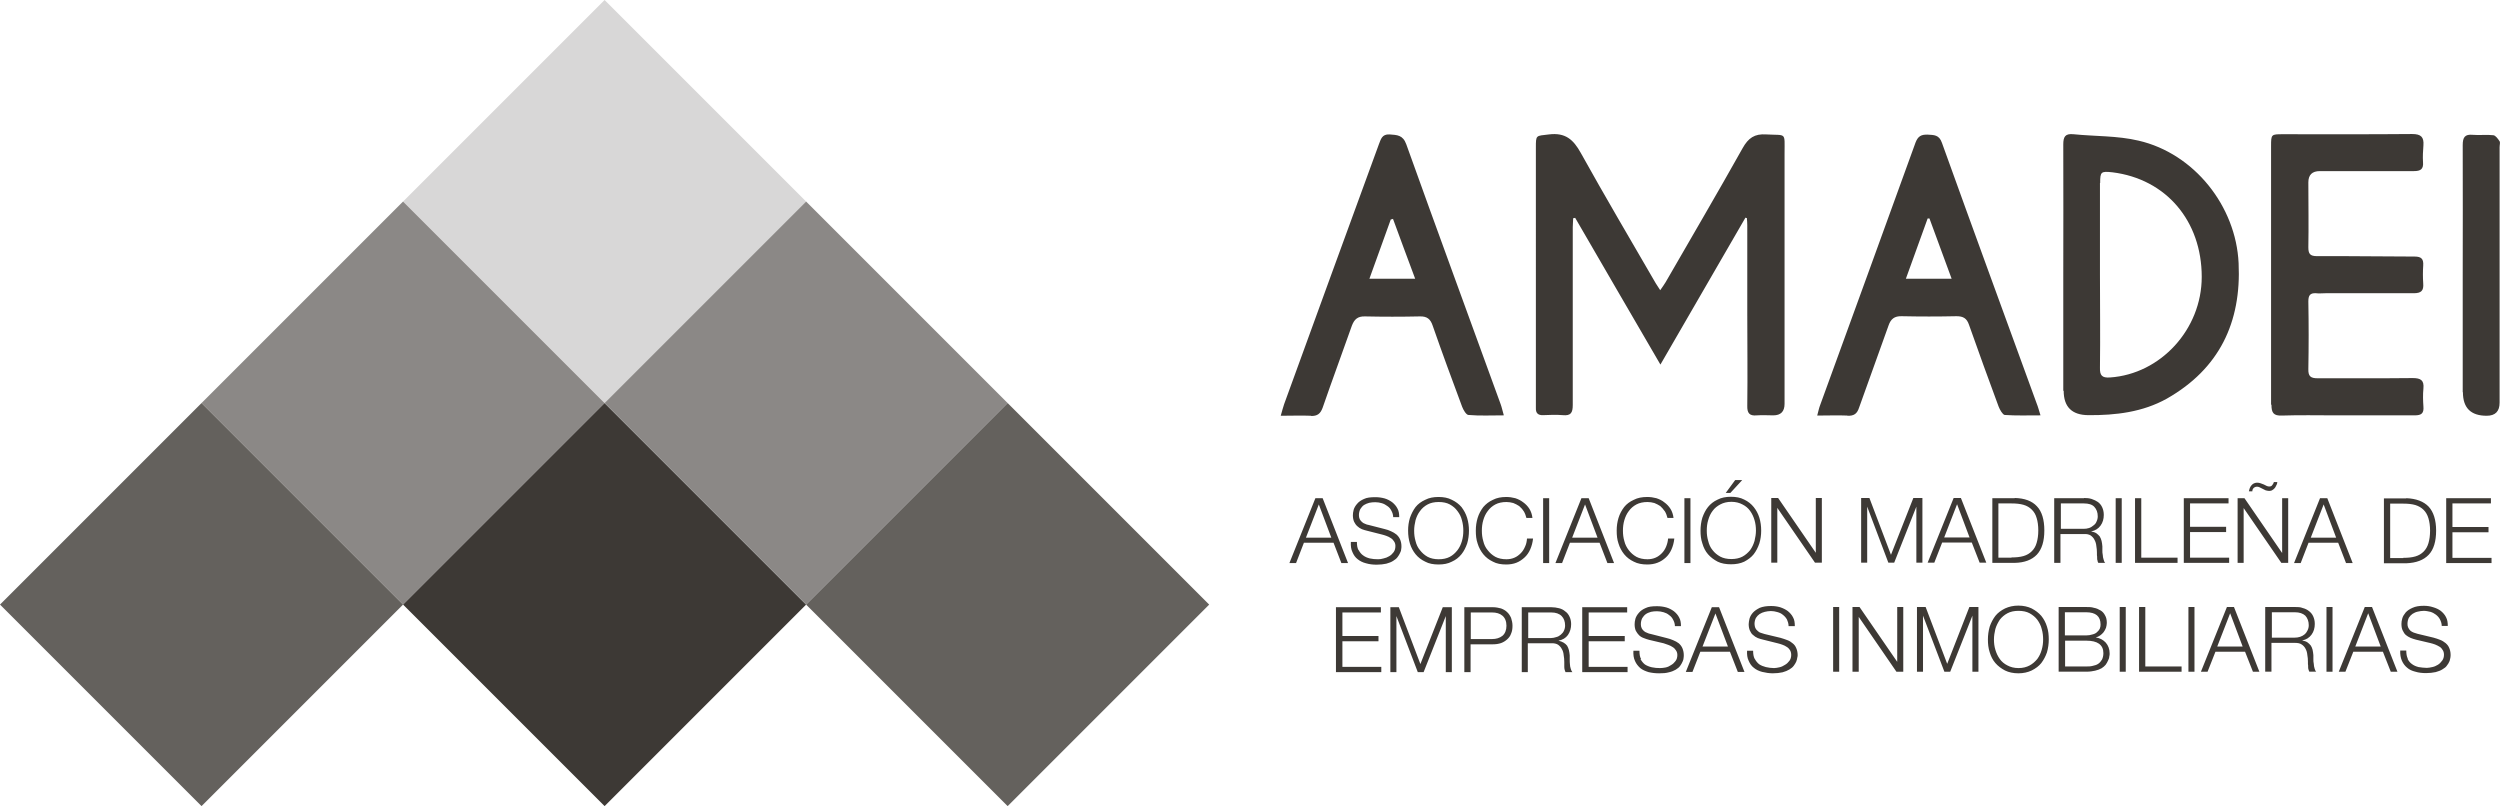
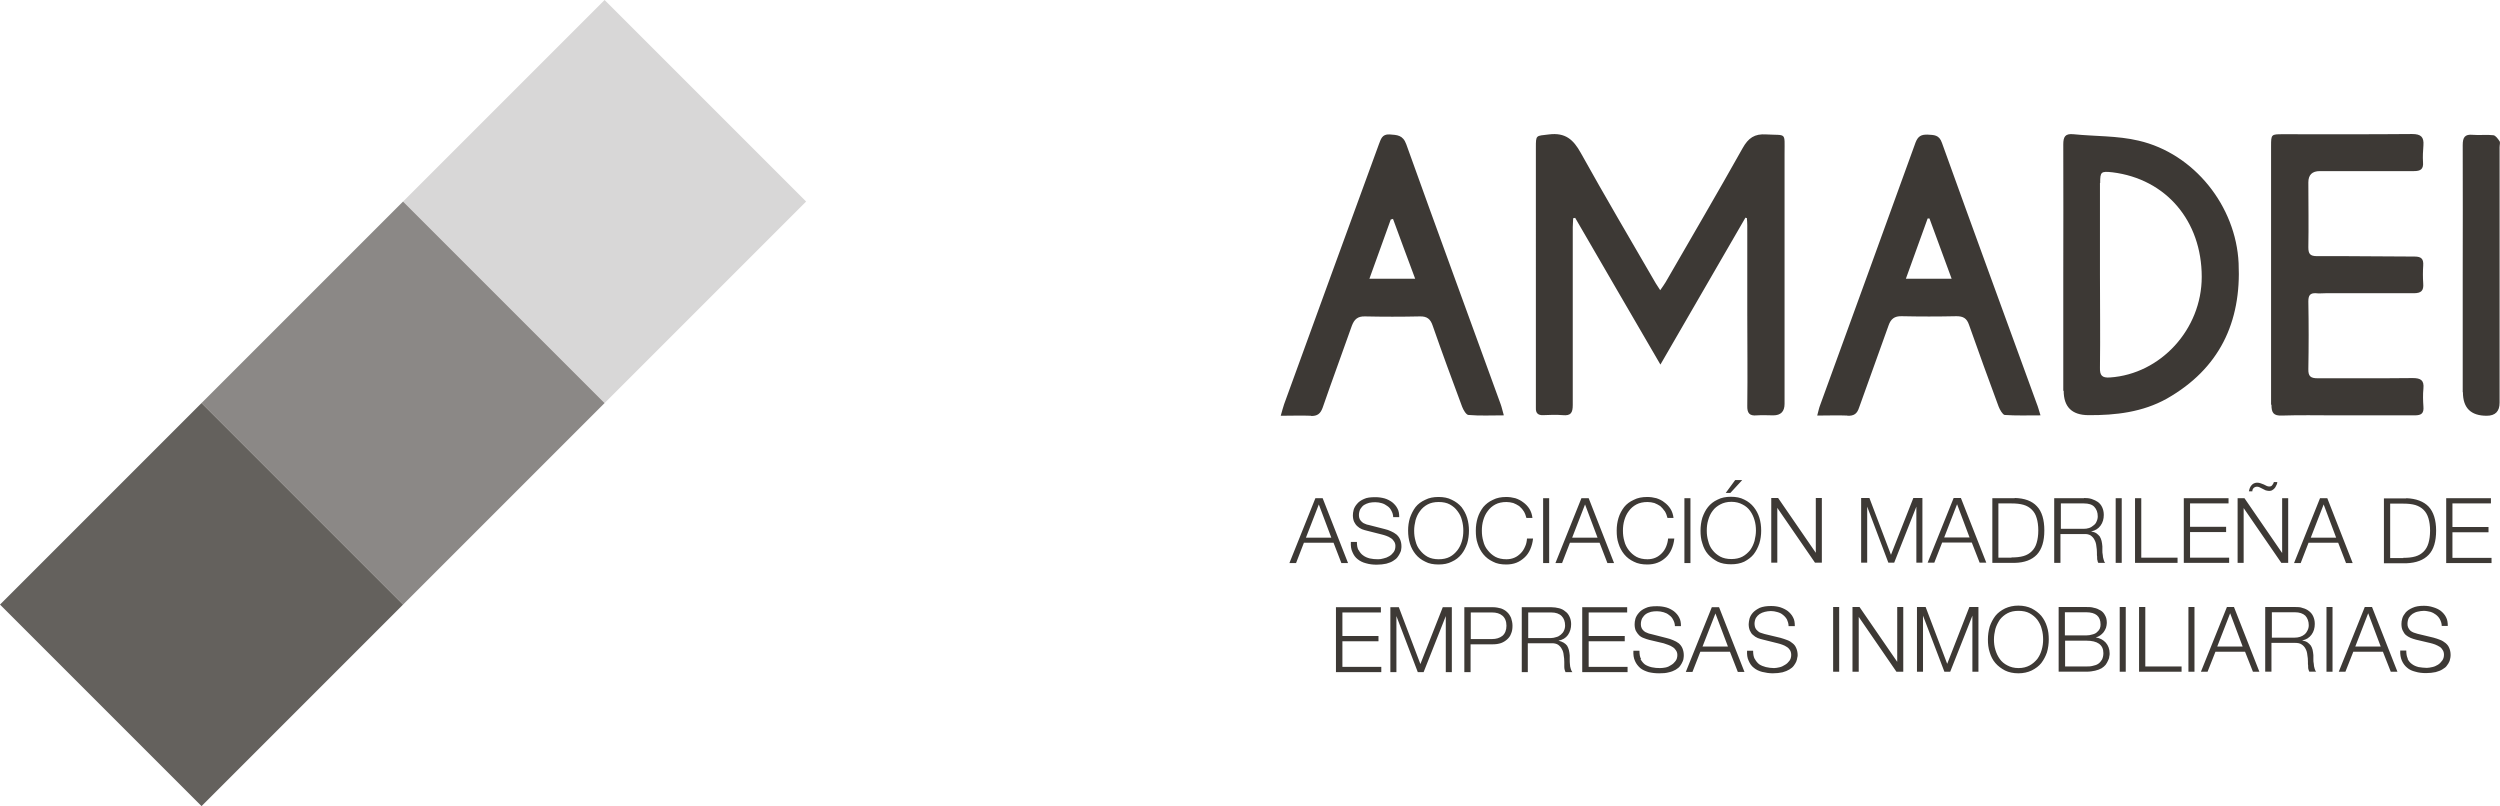
<svg xmlns="http://www.w3.org/2000/svg" id="Capa_2" data-name="Capa 2" viewBox="0 0 124.05 40">
  <defs>
    <style> .cls-1 { fill: #64615d; } .cls-1, .cls-2, .cls-3, .cls-4 { stroke-width: 0px; } .cls-2 { fill: #8b8886; } .cls-3 { fill: #3d3935; } .cls-4 { fill: #d8d7d7; } </style>
  </defs>
  <g id="Artwork">
    <g>
      <path class="cls-3" d="M119.46,32.68c.05.11.13.21.22.27.09.07.21.12.33.15.13.02.27.04.41.04.09,0,.17-.02.27-.04.1-.02.19-.06.27-.11.09-.05.16-.13.22-.21.06-.08.09-.18.09-.29,0-.09-.02-.17-.06-.23-.04-.07-.09-.13-.16-.17-.07-.04-.14-.08-.22-.11-.08-.03-.15-.05-.23-.07l-.72-.17c-.09-.02-.19-.06-.27-.09-.09-.04-.17-.09-.23-.14-.07-.06-.11-.13-.16-.23-.04-.08-.06-.19-.06-.32,0-.08.01-.17.04-.27.03-.11.09-.2.17-.3.08-.09.2-.17.34-.23.15-.07.33-.1.56-.1.16,0,.31.02.46.07.14.04.27.1.38.18.11.09.2.19.26.31.07.13.09.27.09.44h-.3c0-.12-.04-.23-.09-.33-.05-.09-.11-.16-.2-.23-.08-.06-.17-.11-.27-.14-.1-.02-.21-.05-.33-.05-.1,0-.21.02-.3.04-.1.02-.18.06-.26.11-.07.05-.13.11-.18.19-.04.08-.07.18-.07.31,0,.07.01.13.04.19.03.06.06.1.11.15.04.03.1.07.16.09.06.02.12.04.19.06l.79.19c.12.03.22.07.33.11s.19.1.27.16c.08.07.14.14.18.24.04.09.07.21.07.34,0,.03,0,.08-.01.14-.02.06-.02.13-.05.19-.03.07-.07.14-.12.2-.05.08-.12.13-.22.19-.09.06-.2.1-.34.14-.14.03-.3.05-.48.05s-.37-.02-.53-.07c-.16-.04-.3-.1-.41-.2-.11-.09-.2-.21-.26-.35-.06-.14-.09-.31-.08-.5h.3c0,.16.02.3.08.41M118.13,32.08l-.62-1.65-.64,1.65h1.26ZM117.7,30.12l1.26,3.21h-.33l-.39-.99h-1.47l-.39.99h-.33l1.29-3.21h.34ZM115.74,33.33h-.3v-3.21h.3v3.21ZM113.86,31.64c.09,0,.18-.01.27-.04.09-.03.16-.07.22-.12.07-.06.12-.13.15-.2.04-.08.06-.16.06-.26,0-.19-.06-.35-.17-.47-.12-.11-.29-.17-.52-.17h-1.14v1.26h1.14,0ZM113.88,30.12c.13,0,.26,0,.38.05.12.03.22.08.31.15.09.07.16.15.21.26.05.11.08.23.08.38,0,.2-.05.38-.16.53-.11.15-.26.25-.47.29.11.02.2.05.26.09.07.05.12.1.17.16.04.06.07.13.09.21.02.08.03.18.04.27,0,.06,0,.12,0,.19,0,.08,0,.16.02.24,0,.08.02.16.04.23.02.07.04.12.08.16h-.34s-.03-.06-.04-.1c-.02-.05-.02-.09-.02-.14s0-.1-.01-.14c0-.04,0-.09,0-.12,0-.11-.01-.23-.03-.33-.01-.12-.04-.22-.09-.31-.04-.08-.11-.16-.19-.21-.08-.06-.2-.08-.34-.08h-1.16v1.43h-.31v-3.21h1.49ZM111.28,32.08l-.62-1.65-.64,1.65h1.26ZM110.85,30.12l1.26,3.21h-.32l-.39-.99h-1.47l-.39.99h-.33l1.29-3.21h.34ZM108.89,33.33h-.3v-3.21h.3v3.21ZM106.45,30.12v2.95h1.8v.26h-2.11v-3.21h.31ZM105.48,33.33h-.3v-3.21h.3v3.21ZM103.51,33.07c.12,0,.22,0,.33-.03.1-.02.2-.05.27-.1.08-.05.14-.13.19-.21.04-.08.07-.19.07-.32,0-.21-.07-.36-.22-.47-.14-.1-.35-.15-.63-.15h-1.05v1.28h1.05ZM103.51,31.53c.12,0,.23-.02.32-.05.09-.02.17-.06.22-.11.06-.05.11-.11.14-.17.03-.07.04-.14.04-.21,0-.41-.24-.61-.72-.61h-1.05v1.15h1.05ZM103.51,30.12c.14,0,.27,0,.39.04.12.02.23.07.33.13.09.05.17.14.22.24.06.1.09.22.09.38,0,.08-.02.16-.04.24-.03.08-.07.15-.12.22-.05.06-.11.12-.17.16-.07.05-.14.08-.22.1.21.03.37.12.5.26.12.14.19.32.19.53,0,.05,0,.1-.02.17,0,.06-.03.13-.06.19-.03.07-.07.14-.12.21-.05.06-.12.12-.2.17-.09.05-.19.09-.32.12-.12.03-.27.05-.45.05h-1.36v-3.21h1.36,0ZM99.01,32.24c.05.17.12.32.22.46.09.13.22.24.38.32.15.08.33.13.55.13s.4-.05.55-.13c.15-.08.27-.19.38-.32.1-.14.17-.28.22-.46.05-.17.07-.34.07-.51s-.02-.35-.07-.52c-.04-.17-.12-.32-.22-.46-.1-.13-.22-.23-.38-.32-.15-.08-.33-.12-.55-.12s-.4.04-.55.12c-.15.08-.28.19-.38.32-.09.14-.17.29-.22.46-.04.17-.07.34-.07.52s.02.35.07.51ZM98.73,31.09c.07-.2.16-.37.28-.53.12-.15.28-.27.48-.37.2-.09.41-.14.66-.14s.47.05.66.14c.19.1.35.22.48.37.12.15.22.33.28.53.07.21.09.42.09.64s-.03.43-.09.64c-.07.2-.16.37-.28.53-.12.15-.28.27-.48.37-.19.09-.41.14-.66.14s-.48-.05-.66-.14c-.19-.1-.35-.22-.48-.37-.13-.15-.22-.33-.28-.53-.07-.21-.09-.42-.09-.64s.03-.43.09-.64ZM95.55,30.12l1.07,2.82,1.1-2.82h.45v3.21h-.3v-2.78h0l-1.1,2.78h-.29l-1.06-2.78h0v2.78h-.3v-3.21h.45ZM92.27,30.12l1.87,2.72h0v-2.72h.3v3.21h-.34l-1.87-2.72h0v2.72h-.31v-3.21h.35ZM91.26,33.33h-.3v-3.21h.3v3.21ZM87.07,32.69c.06.11.13.2.22.27.09.06.21.11.33.14.13.03.27.05.41.05.09,0,.17-.02.27-.04.1-.02.19-.07.27-.12.09-.05.16-.12.22-.2.06-.08.09-.18.09-.29,0-.09-.02-.17-.06-.24-.04-.06-.09-.12-.16-.16-.07-.05-.14-.08-.22-.11-.08-.03-.15-.05-.23-.07l-.72-.18c-.09-.02-.19-.05-.27-.08-.09-.04-.17-.09-.23-.15-.07-.05-.12-.13-.16-.22-.04-.09-.06-.2-.06-.32,0-.08.02-.17.04-.27.03-.11.09-.21.17-.3.08-.09.2-.17.34-.24.15-.06.33-.09.56-.09.16,0,.31.02.45.06.15.05.27.11.38.19.11.09.2.19.26.31.07.12.09.27.09.44h-.31c0-.13-.04-.24-.08-.33-.05-.09-.12-.17-.2-.23-.08-.07-.17-.11-.28-.14-.1-.03-.21-.05-.32-.05-.1,0-.21.02-.3.04-.09.02-.18.06-.26.11-.07.05-.13.11-.18.19-.04.08-.07.18-.07.3,0,.08.02.14.04.2.03.06.06.1.11.14.04.04.09.08.16.1.06.02.12.04.19.06l.79.19c.11.03.22.07.33.11s.19.09.27.16c.08.06.14.14.18.24.04.09.07.21.07.34,0,.03,0,.08-.02.14-.01.06-.02.12-.05.19-.03.06-.07.14-.12.2-.05.07-.12.13-.22.19s-.2.1-.34.14c-.14.03-.3.05-.48.05s-.37-.03-.53-.07c-.16-.04-.3-.11-.41-.2-.12-.09-.2-.21-.26-.35-.07-.14-.09-.31-.08-.5h.3c0,.16.02.3.08.41M85.74,32.08l-.62-1.64-.64,1.64h1.26ZM85.3,30.13l1.26,3.21h-.33l-.39-1h-1.47l-.39,1h-.33l1.29-3.21h.34ZM81.4,32.7c.06.11.13.2.22.27.09.06.21.11.34.14.13.03.27.04.41.04.09,0,.17-.01.28-.03.1-.02.2-.07.27-.12.09-.05.16-.12.22-.2.06-.08.09-.18.09-.3,0-.08-.02-.16-.07-.23-.04-.06-.09-.12-.16-.16-.07-.05-.14-.08-.22-.11-.08-.03-.15-.05-.23-.08l-.72-.17c-.09-.02-.19-.06-.27-.09-.09-.03-.17-.08-.23-.14s-.11-.13-.16-.22c-.04-.09-.06-.2-.06-.32,0-.08.01-.17.04-.28.03-.1.09-.2.17-.29.08-.1.2-.18.34-.24.14-.07.32-.09.56-.09.16,0,.31.02.46.06.14.04.27.11.38.19.11.09.2.19.26.31.07.12.09.27.09.43h-.3c0-.12-.04-.23-.09-.32-.05-.1-.11-.17-.2-.23-.08-.07-.17-.11-.27-.14-.1-.03-.22-.05-.33-.05s-.21.01-.3.03c-.09.03-.18.06-.25.11-.07.05-.13.12-.18.2-.04.08-.07.18-.07.3,0,.07.01.14.04.2.03.05.06.1.11.14.04.04.1.07.16.09.06.03.12.05.19.06l.78.2c.12.03.22.06.33.11.1.04.19.09.27.15.08.07.14.15.18.24.04.1.07.21.07.34,0,.04,0,.09-.01.15,0,.05-.02.12-.05.18-.03.07-.07.14-.12.21-.05.07-.12.13-.22.19-.09.05-.2.1-.34.13-.14.04-.3.05-.48.05s-.37-.02-.53-.06c-.16-.05-.3-.11-.41-.2-.11-.1-.2-.21-.26-.35-.07-.15-.09-.31-.08-.51h.3c0,.17.02.31.08.41M80.74,30.13v.26h-1.91v1.17h1.79v.26h-1.79v1.27h1.93v.26h-2.25v-3.22h2.22ZM76.96,31.66c.09,0,.18-.02.27-.05.09-.02.16-.07.22-.12.07-.06.12-.12.15-.19.04-.08.06-.17.06-.26,0-.2-.06-.36-.17-.47-.12-.12-.29-.18-.52-.18h-1.14v1.27h1.14,0ZM76.98,30.13c.13,0,.26.02.38.05.12.03.22.08.31.16.09.06.16.15.21.26.05.1.08.23.08.37,0,.2-.05.38-.16.54-.11.15-.26.24-.47.28.11.03.2.06.26.1.07.04.12.09.17.15.04.07.07.14.09.22.02.08.03.17.04.26,0,.06,0,.13,0,.2,0,.08,0,.16.01.24,0,.08.02.15.04.22.02.07.04.12.08.17h-.34s-.03-.07-.04-.11c-.01-.04-.02-.09-.02-.14,0-.04,0-.09,0-.13,0-.05,0-.09,0-.12,0-.12-.01-.23-.03-.34-.01-.12-.04-.22-.09-.3-.04-.09-.11-.16-.19-.22-.08-.05-.2-.08-.34-.07h-1.16v1.43h-.3v-3.22h1.48ZM74.03,31.71c.21,0,.38-.05.52-.16.13-.11.2-.28.2-.5s-.07-.39-.2-.5c-.13-.11-.3-.16-.52-.16h-1.05v1.32h1.05ZM74.09,30.13c.14,0,.27.03.39.06.11.04.22.1.3.18.09.08.15.18.2.29.04.12.07.25.07.39,0,.15-.02.28-.07.39-.04.12-.11.21-.2.29-.09.08-.19.14-.3.18-.12.04-.25.06-.39.06h-1.12v1.38h-.31v-3.22h1.43ZM69.41,30.13l1.07,2.82,1.11-2.82h.45v3.22h-.3v-2.78h0l-1.1,2.78h-.29l-1.06-2.78h0v2.78h-.3v-3.22h.45,0ZM68.52,30.13v.26h-1.91v1.17h1.79v.26h-1.79v1.27h1.93v.26h-2.25v-3.22h2.22ZM123.6,24.72v.26h-1.91v1.17h1.79v.26h-1.79v1.27h1.94v.26h-2.25v-3.22h2.22ZM119.25,27.68c.23,0,.43-.02.6-.07.17-.05.3-.13.41-.24.11-.11.19-.25.24-.42.05-.17.08-.38.08-.62s-.03-.44-.08-.61c-.05-.17-.13-.31-.24-.42-.11-.11-.25-.19-.41-.24-.17-.05-.37-.07-.6-.07h-.65v2.7h.65ZM119.4,24.72c.49.02.86.16,1.11.42.24.26.37.66.37,1.19s-.12.94-.37,1.2c-.25.26-.61.4-1.11.42h-1.11v-3.22h1.11ZM115.92,26.68l-.62-1.65-.64,1.65h1.26ZM115.48,24.72l1.26,3.22h-.33l-.39-1.01h-1.47l-.39,1.01h-.33l1.29-3.22h.35ZM112.95,24.08s-.04.1-.08.14c-.03.04-.07.07-.12.1-.04.03-.1.04-.16.04s-.12-.02-.17-.03c-.06-.03-.11-.05-.16-.08-.05-.02-.1-.05-.14-.07-.04-.02-.09-.03-.12-.03-.07,0-.12.02-.17.06-.04.04-.07.09-.07.17h-.17s.02-.1.04-.15c.02-.06.05-.1.08-.14.04-.05.07-.07.12-.1.05-.02.1-.04.16-.04.07,0,.12.01.18.03.06.02.11.04.16.06.05.03.09.05.14.07.04.02.09.03.13.03.07,0,.12-.02.15-.07.04-.04.06-.09.08-.15h.17c0,.05-.02.1-.04.15M111.37,24.72l1.87,2.72h0v-2.72h.3v3.21h-.34l-1.87-2.72h0v2.72h-.3v-3.21h.34ZM110.58,24.72v.26h-1.91v1.16h1.79v.26h-1.79v1.27h1.94v.26h-2.25v-3.21h2.22ZM106.25,24.72v2.95h1.8v.26h-2.11v-3.21h.31ZM105.28,27.93h-.3v-3.21h.3v3.21ZM103.39,26.24c.09,0,.18-.01.27-.04.09-.03.16-.08.22-.13.07-.05.12-.11.15-.19.04-.08.06-.17.06-.26,0-.2-.06-.35-.17-.47-.11-.12-.29-.17-.52-.17h-1.14v1.26h1.14ZM103.41,24.71c.13,0,.26.01.38.05.12.04.22.09.31.15.09.07.16.15.21.26.05.11.08.23.08.38,0,.2-.05.38-.16.53-.11.15-.26.25-.47.29.11.02.2.05.26.09.07.05.12.1.17.16.04.07.07.14.09.22.02.08.03.17.04.27,0,.06,0,.12,0,.19,0,.08,0,.16.02.24,0,.08.02.15.04.22.02.08.04.13.08.17h-.34s-.04-.06-.04-.11c-.02-.04-.02-.08-.02-.13,0-.06,0-.1-.01-.14,0-.05,0-.09,0-.12,0-.11-.01-.23-.03-.34-.01-.11-.04-.21-.09-.3-.04-.09-.11-.16-.19-.22-.08-.05-.2-.08-.34-.07h-1.16v1.43h-.31v-3.21h1.49ZM99.81,27.66c.23,0,.43-.02.6-.07.17-.05.3-.13.41-.24.11-.11.19-.24.24-.42.05-.17.08-.37.08-.61s-.03-.45-.08-.61c-.05-.18-.13-.31-.24-.42-.11-.11-.24-.19-.41-.24s-.37-.07-.6-.07h-.65v2.69h.65ZM99.97,24.71c.49.01.86.15,1.1.41.25.26.37.67.37,1.2s-.12.93-.37,1.2c-.25.26-.61.4-1.1.41h-1.11v-3.21h1.11ZM97.73,26.67l-.62-1.65-.64,1.65h1.26ZM97.3,24.71l1.26,3.21h-.33l-.39-1h-1.47l-.39,1h-.33l1.29-3.21h.34ZM92.76,24.71l1.07,2.82,1.11-2.82h.45v3.21h-.3v-2.78h0l-1.1,2.78h-.29l-1.05-2.78h0v2.78h-.3v-3.21h.45,0ZM88.23,24.71l1.87,2.72h0v-2.72h.3v3.21h-.34l-1.87-2.72h0v2.72h-.3v-3.21h.34ZM85.63,24.46l.47-.64h.35l-.59.64h-.23ZM84.76,26.84c.04.17.11.33.22.46.1.13.22.23.38.32.15.08.34.12.55.12s.4-.04.55-.12c.15-.08.27-.19.38-.32.1-.14.17-.29.22-.46.04-.17.07-.34.07-.51,0-.18-.02-.35-.07-.52-.05-.17-.12-.32-.22-.46-.1-.14-.22-.24-.38-.32-.15-.08-.33-.13-.55-.13s-.4.05-.55.13c-.15.08-.28.18-.38.32-.1.13-.17.28-.22.46-.05.16-.07.34-.07.52s.02.34.07.51ZM84.47,25.69c.07-.2.16-.38.28-.53.12-.15.28-.28.48-.37.19-.1.41-.14.66-.14s.47.04.66.14c.19.09.35.22.47.37.12.15.22.33.28.53s.09.41.09.64-.03.43-.09.63c-.07.21-.16.38-.28.54-.12.15-.28.27-.47.37-.19.09-.41.13-.66.13s-.48-.04-.66-.13c-.19-.1-.35-.22-.48-.37s-.22-.33-.28-.54c-.07-.2-.09-.41-.09-.63s.03-.44.09-.64ZM83.88,27.94h-.3v-3.22h.3v3.22ZM82.6,25.36c-.07-.1-.14-.18-.22-.25-.09-.06-.19-.11-.29-.15-.11-.03-.22-.05-.34-.05-.21,0-.4.04-.55.12-.15.08-.28.19-.38.33-.1.13-.17.28-.22.45-.05.17-.07.34-.07.52,0,.19.02.35.07.52.04.17.12.32.22.45.1.13.22.24.38.33.15.08.34.12.55.12.15,0,.29-.03.4-.08.12-.05.22-.13.31-.22.09-.09.16-.2.21-.32.05-.12.09-.26.1-.41h.31c-.02.2-.07.38-.14.54-.07.16-.17.3-.28.4-.12.11-.25.2-.41.26-.15.06-.33.09-.51.09-.25,0-.48-.04-.67-.14-.19-.09-.35-.21-.48-.37-.12-.15-.22-.33-.28-.53-.07-.2-.09-.41-.09-.64s.03-.43.09-.63.16-.38.28-.54c.12-.15.28-.27.48-.36.19-.1.41-.14.67-.14.15,0,.3.02.45.06.15.05.28.11.4.21.11.08.22.19.3.32.08.13.13.28.15.45h-.3c-.03-.12-.07-.23-.13-.33M79.27,26.68l-.62-1.65-.64,1.65h1.26ZM78.83,24.72l1.26,3.22h-.33l-.39-1.01h-1.47l-.39,1.01h-.33l1.29-3.22h.35ZM76.87,27.94h-.3v-3.22h.3v3.22ZM75.6,25.36c-.06-.1-.14-.18-.22-.25-.09-.06-.19-.11-.29-.15-.11-.03-.22-.05-.34-.05-.21,0-.4.04-.55.12-.15.08-.28.19-.38.33-.1.13-.17.28-.22.45-.05.17-.07.34-.07.52,0,.19.02.35.07.52.04.17.11.32.22.45.1.13.22.24.38.33.15.08.34.12.55.12.15,0,.29-.03.4-.08.12-.05.22-.13.31-.22.09-.09.16-.2.21-.32.06-.12.09-.26.1-.41h.3c-.02.2-.07.38-.14.54-.07.16-.17.3-.28.4-.12.11-.25.2-.4.26-.15.06-.33.09-.51.09-.25,0-.48-.04-.66-.14-.19-.09-.35-.21-.48-.37-.12-.15-.22-.33-.28-.53-.07-.2-.09-.41-.09-.64s.03-.43.09-.63.16-.38.28-.54c.13-.15.28-.27.48-.36.19-.1.41-.14.66-.14.15,0,.3.02.45.06.15.05.27.11.4.21.11.08.22.19.3.32.08.13.13.28.15.45h-.3c-.03-.12-.07-.23-.13-.33M70.24,26.85c.04.17.11.32.22.45.1.13.22.24.38.33.15.08.34.12.55.12s.4-.04.55-.12c.15-.08.27-.19.38-.33.1-.13.17-.28.22-.45.05-.17.07-.34.07-.52,0-.17-.02-.34-.07-.52-.04-.16-.11-.31-.22-.45-.1-.14-.22-.24-.38-.33-.15-.08-.33-.12-.55-.12s-.4.04-.55.12c-.15.08-.28.19-.38.33-.1.13-.17.28-.22.45-.04.17-.07.34-.07.52,0,.19.02.35.07.52ZM69.96,25.7c.07-.2.16-.38.28-.54.12-.15.28-.27.48-.36.19-.1.41-.14.66-.14s.47.04.66.14c.19.09.35.21.48.36.12.16.22.34.28.54.06.2.09.41.09.63s-.03.44-.09.64c-.07.2-.16.38-.28.53-.13.16-.28.28-.48.37-.19.1-.41.14-.66.14s-.48-.04-.66-.14c-.19-.09-.35-.21-.48-.37-.12-.15-.22-.33-.28-.53s-.09-.41-.09-.64.03-.43.09-.63ZM67.42,27.3c.05.1.13.2.22.26.09.07.21.12.33.15.13.03.27.04.41.04.09,0,.17-.01.27-.04.1-.02.2-.06.28-.11.09-.05.16-.12.22-.2.06-.08.09-.18.09-.31,0-.08-.02-.16-.07-.23-.04-.06-.09-.12-.16-.16-.07-.05-.14-.08-.22-.11-.08-.03-.15-.05-.23-.07l-.71-.18c-.09-.02-.19-.05-.27-.08-.09-.04-.17-.09-.23-.15-.07-.06-.12-.14-.16-.22-.04-.09-.06-.2-.06-.32,0-.08.01-.17.04-.28.03-.1.09-.2.17-.29.08-.1.2-.18.34-.24.14-.07.33-.09.56-.09.16,0,.31.02.46.06.14.04.27.11.38.19.11.09.2.19.26.31.07.12.09.27.09.43h-.3c0-.12-.04-.23-.09-.32-.05-.1-.11-.17-.2-.23-.08-.06-.17-.11-.27-.14-.1-.03-.21-.05-.33-.05-.1,0-.21.01-.3.03-.1.03-.18.06-.26.11-.07.05-.13.12-.18.2-.04.08-.07.18-.07.3,0,.07.01.14.04.2.03.05.06.1.11.14.04.04.09.07.15.09.06.03.12.05.19.06l.78.2c.12.03.22.06.32.11.1.04.19.1.27.16.08.07.14.15.18.24.04.09.07.21.07.34,0,.04,0,.09-.01.14,0,.06-.02.13-.06.2-.03.06-.07.14-.12.2-.05.07-.12.13-.22.19-.09.06-.2.1-.34.14-.14.03-.3.05-.48.05s-.36-.02-.53-.07c-.16-.04-.3-.11-.41-.2-.12-.09-.2-.21-.26-.35-.07-.14-.09-.31-.08-.51h.3c0,.17.02.3.08.41M66.06,26.68l-.62-1.65-.64,1.65h1.26ZM65.63,24.72l1.26,3.22h-.33l-.39-1.01h-1.47l-.39,1.01h-.33l1.29-3.22h.35ZM122.21,19.46c0,.78.39,1.17,1.18,1.17.43,0,.64-.22.64-.65V7.3c0-.11.04-.23,0-.29-.08-.12-.2-.29-.31-.3-.33-.04-.68.01-1.02-.02-.4-.04-.5.13-.5.51.01,2.15,0,4.3,0,6.45v5.81ZM70.22,13.83h-2.27c.37-1.01.71-1.98,1.06-2.94.04-.01.07-.01.11-.03.35.96.71,1.92,1.1,2.97ZM65.04,20.64c.33.01.48-.11.59-.41.47-1.36.97-2.71,1.45-4.07.12-.31.28-.47.65-.46.9.02,1.81.02,2.72,0,.36-.01.53.13.64.46.47,1.35.96,2.68,1.46,4.02.06.16.2.4.31.41.56.05,1.14.02,1.76.02-.07-.24-.1-.4-.16-.56-1.56-4.3-3.14-8.59-4.68-12.89-.17-.47-.46-.46-.83-.49-.38-.02-.43.24-.53.49-1.57,4.3-3.14,8.59-4.7,12.89-.06.17-.1.34-.17.58.54,0,1.02-.02,1.5,0M96.85,13.83h-2.28c.37-1.02.73-2.01,1.08-2.99h.09c.36.98.72,1.97,1.1,2.99ZM91.67,20.63c.33.01.48-.1.58-.41.48-1.36.98-2.71,1.46-4.07.11-.32.29-.47.65-.46.9.02,1.81.02,2.72,0,.33,0,.51.1.62.42.48,1.36.97,2.71,1.47,4.06.06.16.2.4.3.42.57.04,1.14.02,1.78.02-.08-.25-.12-.42-.19-.59-1.57-4.31-3.15-8.62-4.7-12.93-.14-.41-.4-.39-.71-.41-.32-.01-.48.08-.6.39-1.57,4.34-3.15,8.68-4.73,13.02-.06.15-.09.31-.15.53.54,0,1.02-.02,1.49,0M112.71,20.09c0,.39.1.55.53.53.87-.03,1.76-.01,2.63-.01h3.95c.33,0,.46-.1.43-.44-.02-.29-.03-.59,0-.89.04-.41-.13-.52-.53-.52-1.57.02-3.14,0-4.72.01-.35,0-.47-.1-.46-.46.02-1.12.02-2.23,0-3.35,0-.28.07-.43.38-.41.15.02.31,0,.47,0h4.37c.38,0,.51-.12.48-.49-.02-.29-.02-.59,0-.89.02-.32-.09-.44-.43-.44-1.61,0-3.23-.03-4.84-.02-.35,0-.43-.12-.43-.44.02-1.07,0-2.15,0-3.22q0-.56.57-.56h4.67c.32,0,.48-.09.45-.44-.02-.28,0-.56.02-.84.03-.41-.12-.56-.56-.56-2.14.02-4.28.01-6.41.01-.58,0-.59,0-.59.59v6.37c0,2.12,0,4.29,0,6.45M104.21,9.08c0-.56.04-.59.61-.53,2.66.33,4.43,2.41,4.43,5.19,0,2.6-2.04,4.82-4.55,4.99-.41.03-.51-.11-.5-.49.02-1.54,0-3.09,0-4.62v-4.54ZM102.4,19.39q0,1.2,1.22,1.21c1.36.01,2.7-.15,3.9-.82,2.6-1.48,3.7-3.78,3.56-6.72-.13-2.83-2.2-5.44-4.96-6.08-1.05-.25-2.16-.21-3.24-.32-.41-.04-.5.13-.5.51.01,2.15,0,4.3,0,6.45v5.77h0ZM86.62,10.78c-1.4,2.42-2.8,4.83-4.23,7.31-1.43-2.46-2.83-4.86-4.23-7.28-.04,0-.07.02-.1.02,0,.15-.02.29-.02.44,0,2.94,0,5.88,0,8.82,0,.39-.09.55-.5.51-.33-.03-.65-.01-.97,0-.25.01-.37-.1-.36-.35V7.33c0-.65,0-.58.65-.66.81-.1,1.21.25,1.58.92,1.21,2.18,2.47,4.31,3.72,6.47.06.09.12.18.22.34.11-.16.2-.28.27-.4,1.28-2.22,2.57-4.42,3.82-6.65.28-.5.59-.72,1.17-.68,1.02.06.91-.14.91.94v12.43q0,.57-.56.57c-.27,0-.54-.02-.81,0-.38.04-.49-.12-.48-.48.02-1.52,0-3.03,0-4.54v-4.42c0-.11-.01-.23-.02-.35-.02,0-.05-.01-.07-.02" />
      <path class="cls-4" d="M30,0l-10,10,10,10,10-10L30,0Z" />
      <path class="cls-2" d="M20,10l-10,10,10,10,10-10-10-10Z" />
-       <path class="cls-3" d="M30,20l-10,10,10,10,10-10-10-10Z" />
      <path class="cls-1" d="M10,20L0,30l10,10,10-10-10-10Z" />
-       <path class="cls-2" d="M40,10l-10,10,10,10,10-10-10-10Z" />
-       <path class="cls-1" d="M50,20l-10,10,10,10,10-10-10-10Z" />
    </g>
  </g>
</svg>